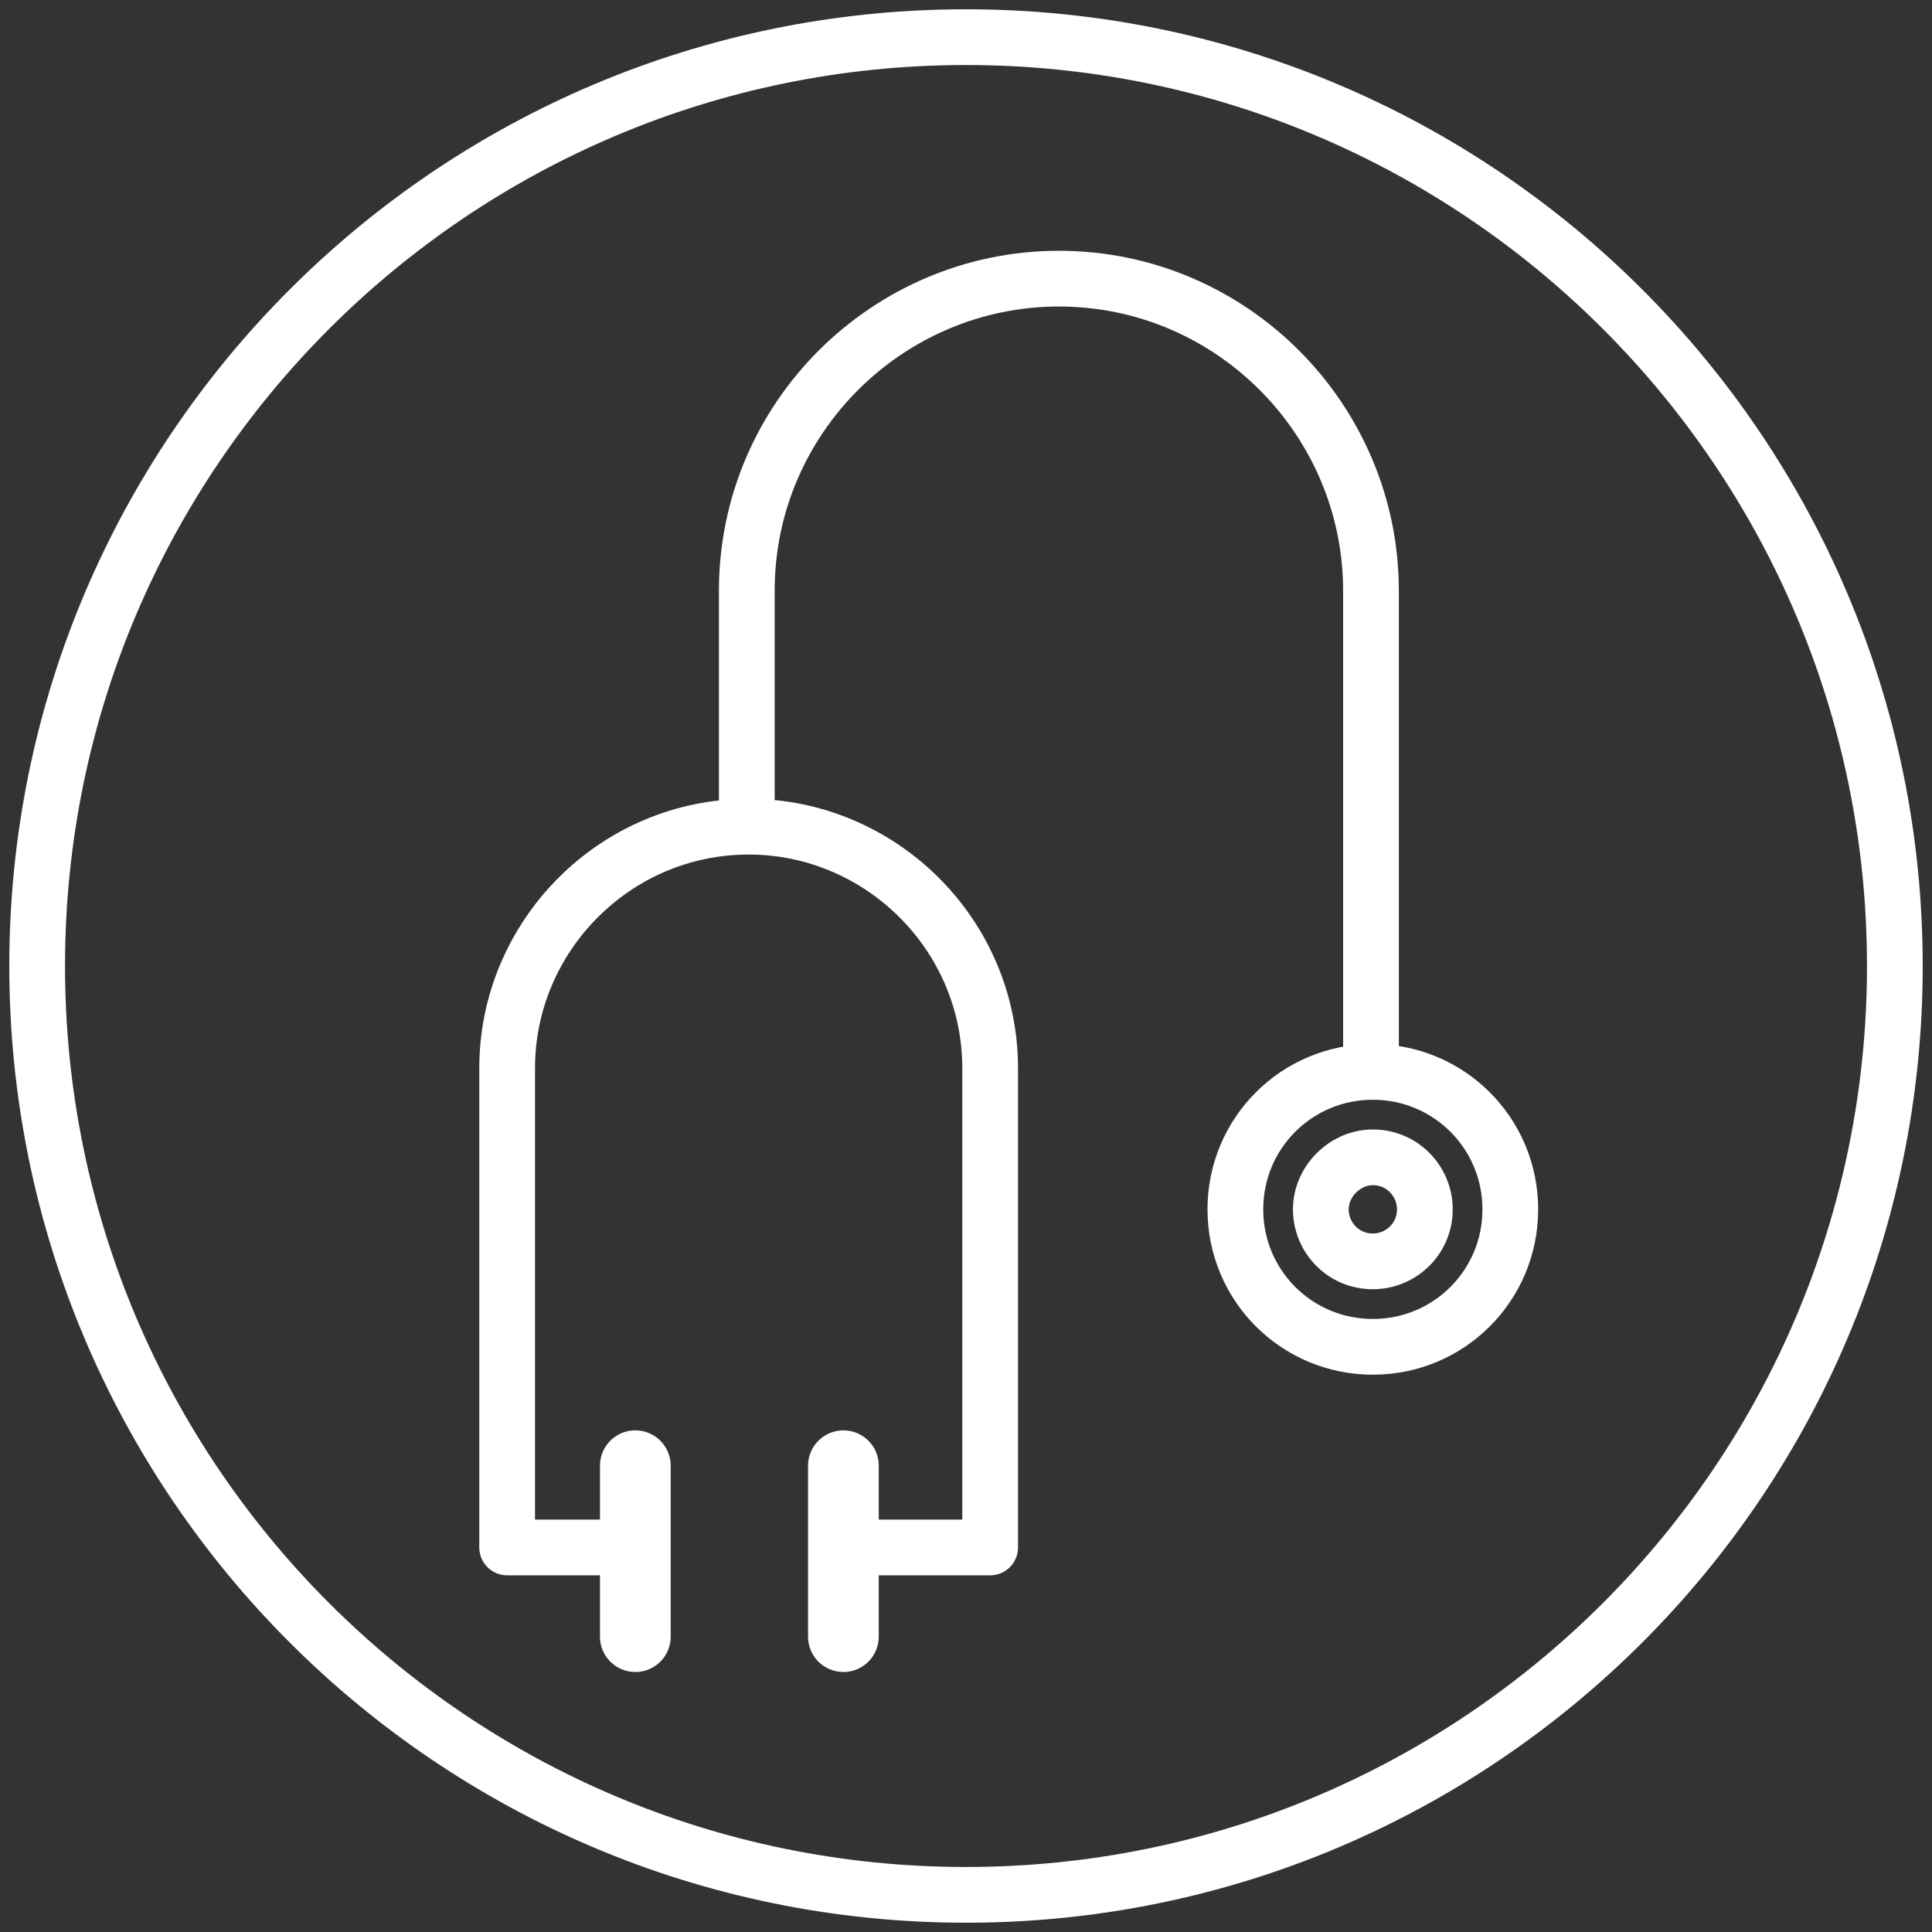
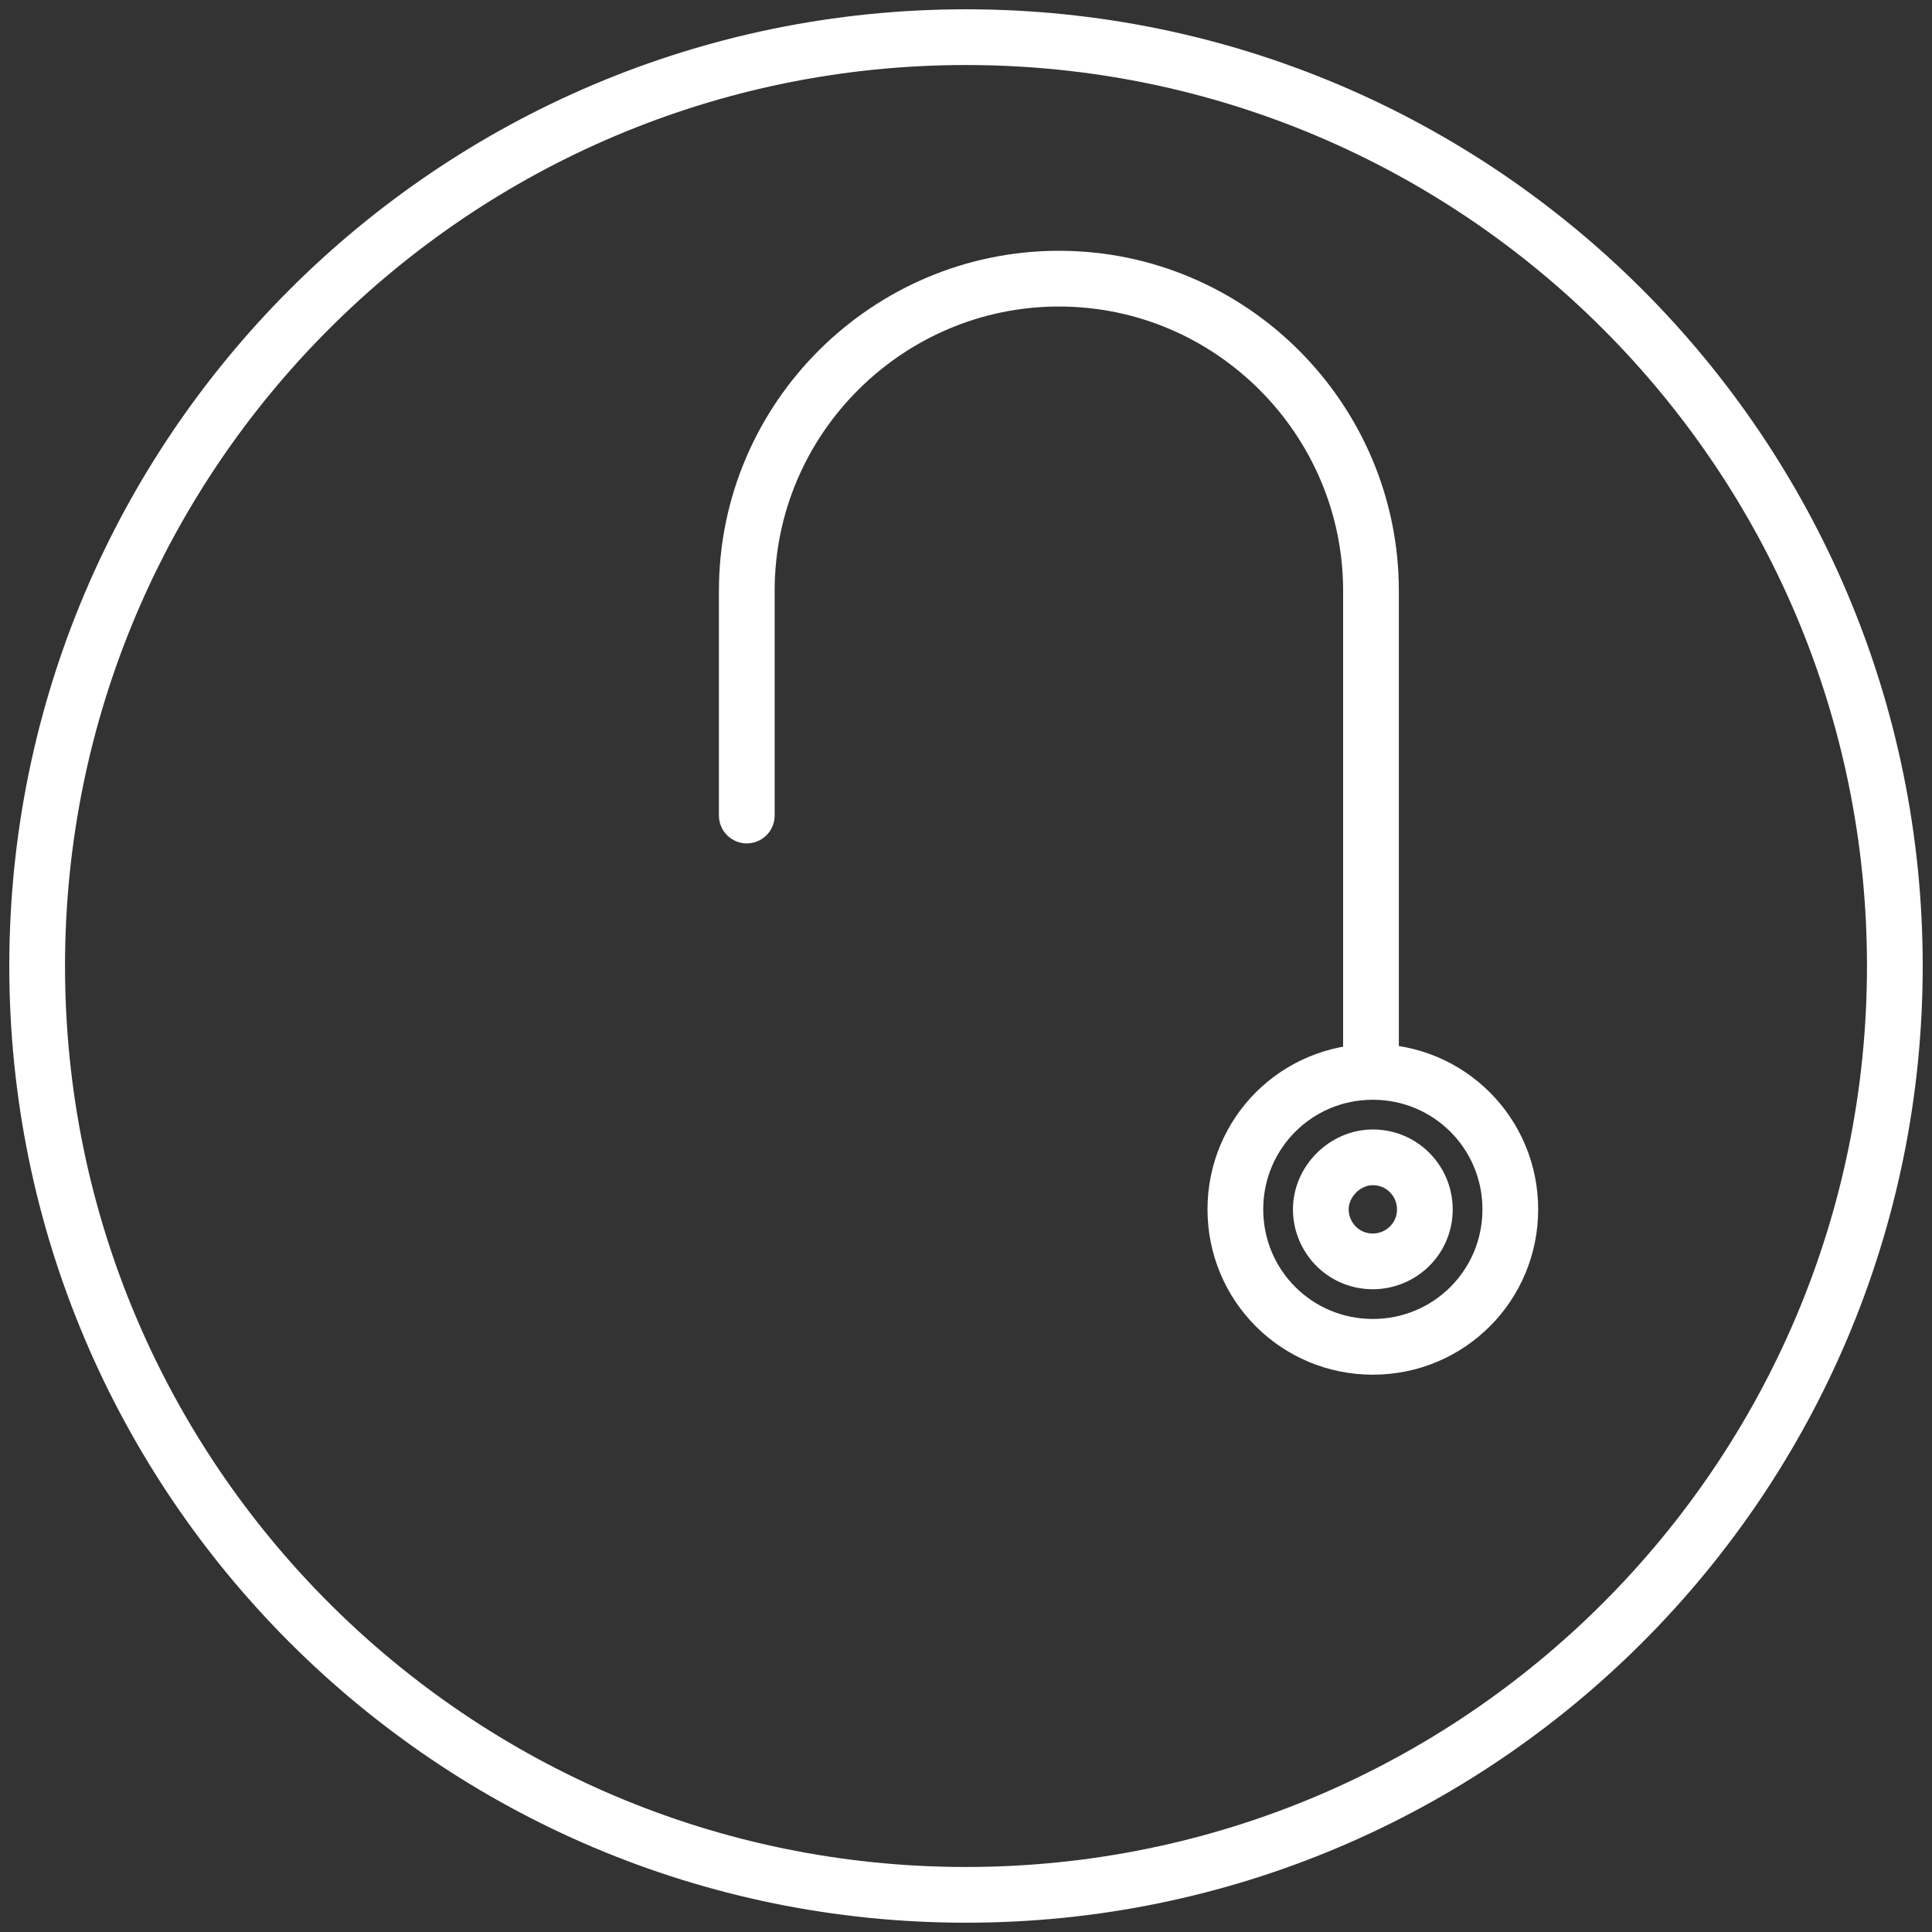
<svg xmlns="http://www.w3.org/2000/svg" version="1.1" id="Layer_1" x="0px" y="0px" viewBox="0 0 104 104" style="enable-background:new 0 0 104 104;" xml:space="preserve">
  <rect x="0" y="0" width="104" height="104" fill="#333333" stroke="none" />
  <style type="text/css">
	.st0{fill:none;stroke:#FFFFFF;stroke-width:3;stroke-linecap:round;stroke-linejoin:round;}
	.st1{fill:none;stroke:#FFFFFF;stroke-width:3.807;stroke-linecap:round;stroke-linejoin:round;}
</style>
  <g id="Asthma-Aktivisten">
    <g id="Slider" transform="translate(-375, -1230)">
      <g id="Group-16" transform="translate(343, 221)">
        <g id="Group-15" transform="translate(2, 975)">
          <g transform="translate(32, 36)">
-             <path id="Stroke-1" class="st0" d="M100,50c0,27.6-22.4,50-50,50C22.4,100,0,77.6,0,50S22.4,0,50,0C77.6,0,100,22.4,100,50z" />
+             <path id="Stroke-1" class="st0" d="M100,50c0,27.6-22.4,50-50,50C22.4,100,0,77.6,0,50S22.4,0,50,0C77.6,0,100,22.4,100,50" />
            <path id="Stroke-3" class="st0" d="M79.3,63.1c0,4.1-3.3,7.4-7.4,7.4c-4.1,0-7.4-3.3-7.4-7.4s3.3-7.4,7.4-7.4       C76,55.7,79.3,59,79.3,63.1z" />
-             <path id="Stroke-5" class="st0" d="M31.2,81.3h-5.9V55.5c0-7.1,5.8-13,13-13l0,0c7.1,0,13,5.8,13,13v25.8h-7.1" />
            <path id="Stroke-7" class="st0" d="M38.2,41.9V29.8c0-9.3,7.6-16.8,16.8-16.8l0,0c9.3,0,16.8,7.6,16.8,16.8v24.9" />
-             <line id="Stroke-9" class="st1" x1="32.2" y1="76.9" x2="32.2" y2="86.1" />
-             <line id="Stroke-11" class="st1" x1="43.4" y1="76.9" x2="43.4" y2="86.1" />
            <path id="Stroke-13" class="st0" d="M74.7,63.1c0,1.6-1.3,2.8-2.8,2.8c-1.6,0-2.8-1.3-2.8-2.8s1.3-2.8,2.8-2.8       C73.5,60.3,74.7,61.6,74.7,63.1z" />
          </g>
        </g>
      </g>
    </g>
  </g>
</svg>